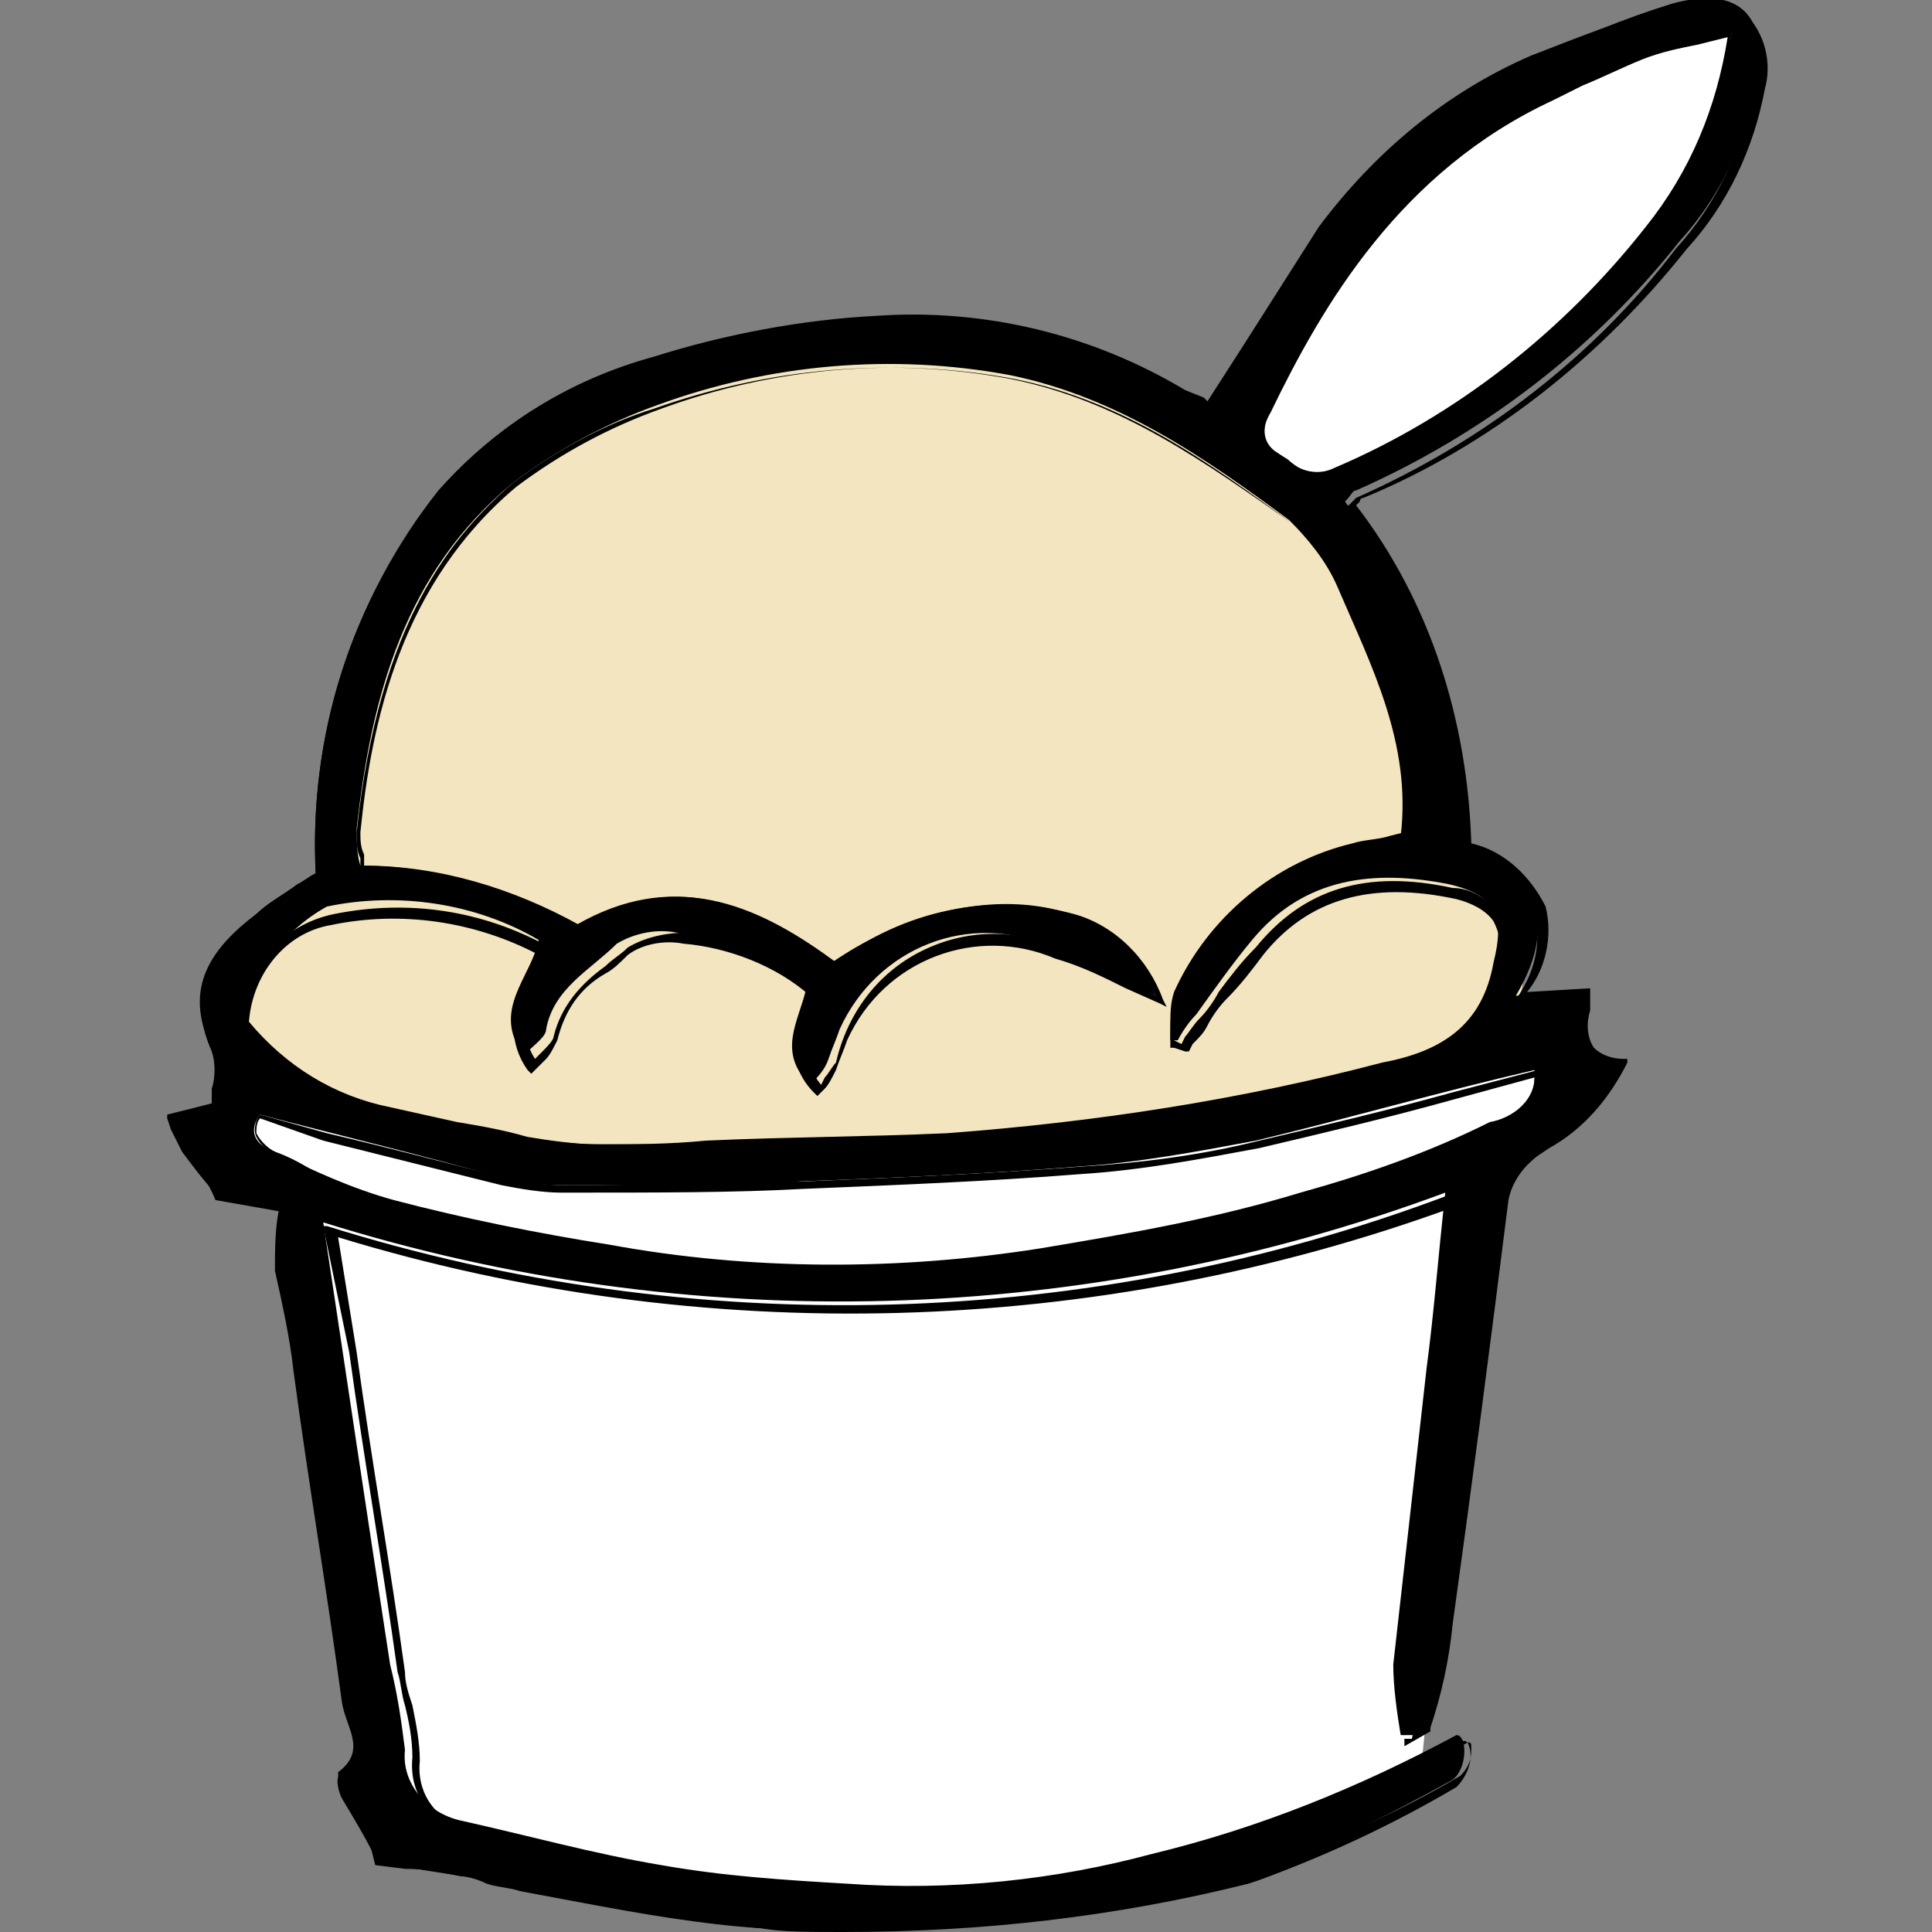
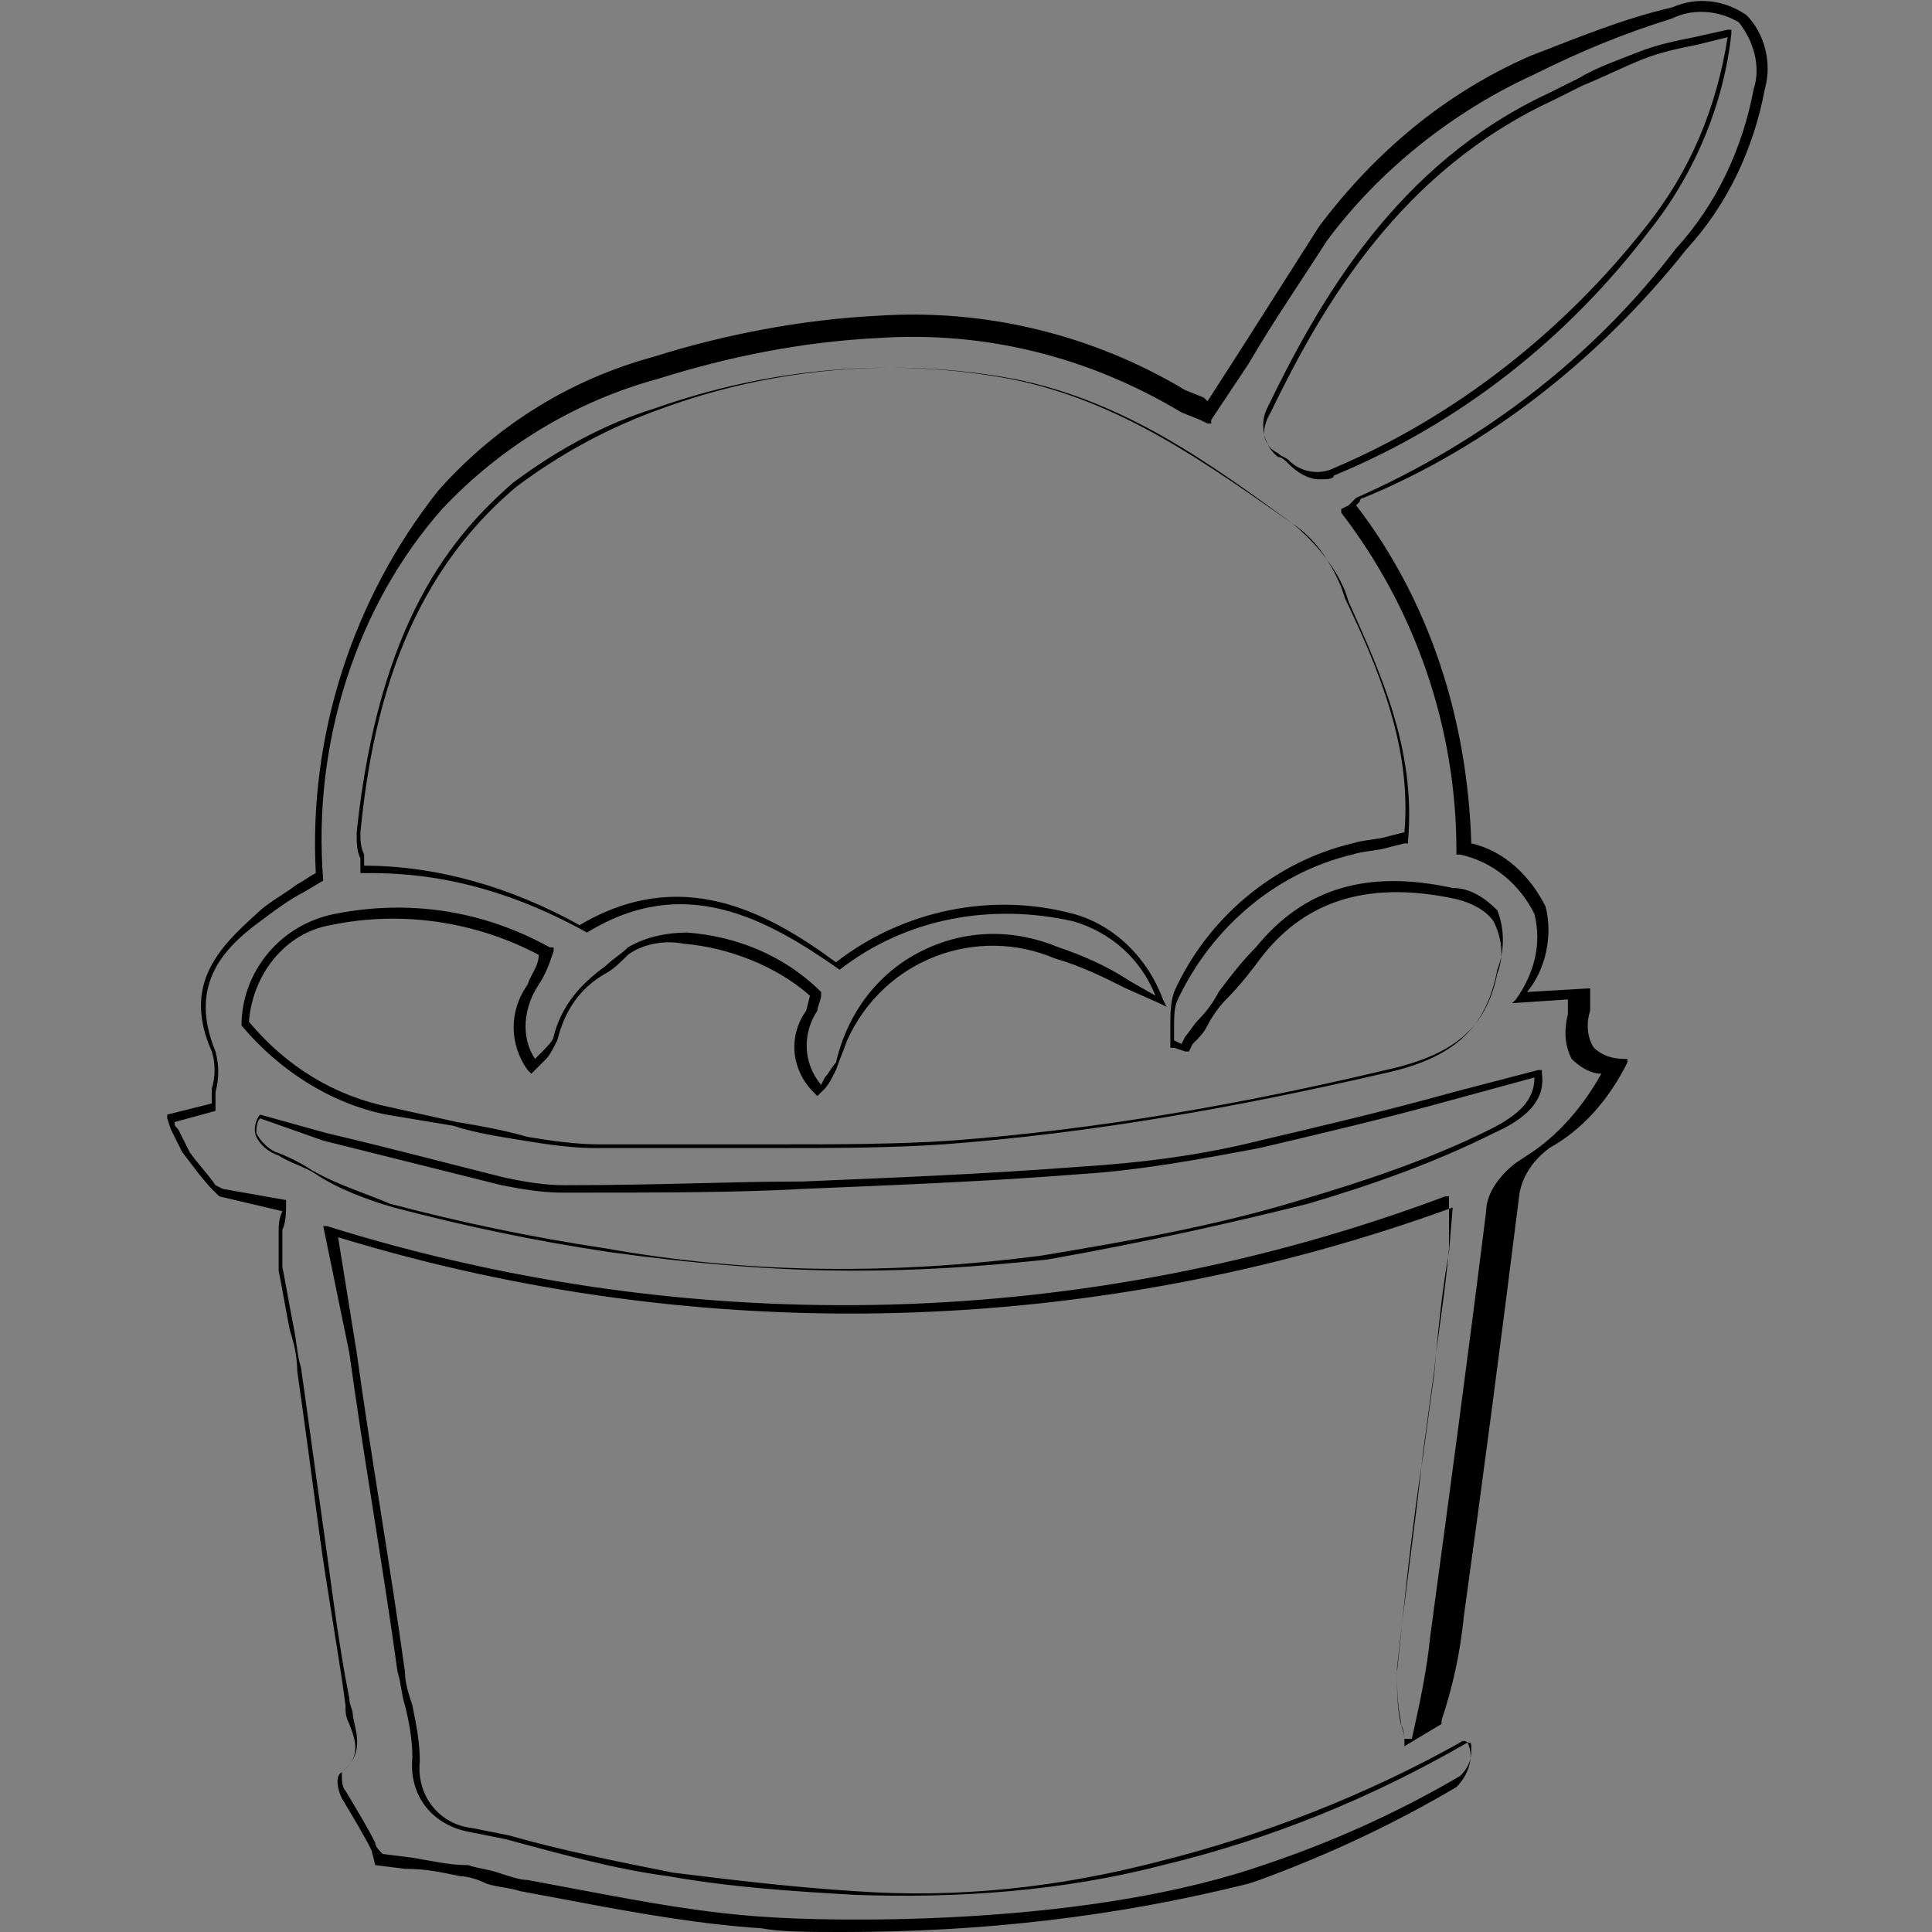
<svg xmlns="http://www.w3.org/2000/svg" version="1.1" id="Layer_1" x="0px" y="0px" viewBox="0 0 52 52" style="enable-background:new 0 0 52 52;" xml:space="preserve">
  <rect x="0" y="0" width="52" height="52" fill="#808080" stroke="none" />
  <style type="text/css">
	.st0{fill:#F3E5BF;}
	.st1{fill:#FFFFFF;}
</style>
  <g id="Drawing">
-     <path class="st0" d="M39.3,22.7c0-2.7-1-5.3-2.8-7.4c-1.1-1.1-2.3-2.1-3.7-2.8c-3.7-3.3-11.4-3.8-16.1-2c-3.3,1-5.8,3.5-6.9,6.8   c-0.6,1.8-1,3.6-1.2,5.5c0,0.1-0.1,0.9-0.1,1c-2.9,1.4-2.9,6.5,0.6,7.1c9.6,1.6,20.5,2,29.7-1.8C42,27.7,41.3,24.5,39.3,22.7z" />
-     <path class="st1" d="M38.6,28.8c-6.3,1.6-12.8,2.4-19.3,2.5c-2.2,0.1-6.7,0.5-8.8-0.8C8,29,3.8,29.6,8.1,32.4   c0.5,0.3,0.6,3.5,0.6,4.1c0.2,3.9,0.9,8.4,1.1,11.4c0.2,2.1,5.4,2.7,7.7,3c4.5,0.6,20.2,0.8,20.8-3.8c0.3-2.8,0.2-6.2,0.3-7.9   c0.1-1,0.7-7.1,1.6-7.6C44.4,29.5,42.9,27.6,38.6,28.8z" />
-     <path class="st1" d="M46.9,1.1c-0.4-1.6-3-0.6-4.8,0.7c-2.5,1.7-4.9,3-7,6.1c-1.2,1.8-2,3.5-0.5,5c1,1,4.3-0.7,6-2.3   c1.9-1.9,2.9-2.3,4.3-4.2C46.1,4.7,47.4,3.2,46.9,1.1z" />
-     <path d="M39.1,47.9c-1.8,1-3.6,1.9-5.6,2.6c-4.7,1.5-11.2,1.5-13,1.4c-2.1-0.2-4.3-0.6-6.4-1c-0.5-0.1-1.1-0.3-1.6-0.4   c-0.7-0.1-1.4-0.2-2.3-0.4c-0.2-0.4-0.6-1.1-1-1.8c-0.1-0.2-0.1-0.6-0.1-0.6c0.8-0.6,0.2-1.2,0.1-1.9c-0.4-3-0.9-5.9-1.3-8.9   c-0.1-0.9-0.3-1.8-0.5-2.7c0-0.5,0-1.1,0.1-1.6l-1.7-0.3C5.6,31.8,5.3,31.4,5,31c-0.2-0.3-0.3-0.7-0.4-1l1.1-0.3c0-0.4,0.2-1,0-1.5   c-0.8-1.6,0-2.7,1.2-3.6c0.5-0.4,1.1-0.7,1.6-1c-0.2-3.7,0.9-7.4,3.3-10.3c1.5-1.7,3.6-3,5.8-3.6c1.9-0.6,4-1,6-1.1   c2.9-0.2,5.7,0.5,8.2,2c0.2,0.1,0.5,0.2,0.7,0.4c1-1.6,2-3.2,3.1-4.8c1.5-2,3.4-3.6,5.7-4.6c1.2-0.6,2.4-1.1,3.7-1.5   c1.8-0.5,2.6,0.3,2.3,2.1c-0.3,1.6-1,3.1-2.1,4.3c-2.3,2.9-5.3,5.2-8.7,6.7c-0.1,0-0.1,0.1-0.3,0.3c2,2.7,3.1,5.9,3.1,9.2   c1.8,0.7,2.8,1.9,1.5,4.1l1.7-0.1c0,0.8-0.5,1.8,0.9,2c-0.6,1.1-1.4,1.9-2.4,2.5c-0.5,0.3-0.8,0.8-0.8,1.3   c-0.5,3.8-0.9,7.6-1.5,11.4c-0.1,1-0.3,1.9-0.6,2.8h-0.4c-0.1-0.6-0.2-1.3-0.2-1.9c0.3-2.7,0.6-5.3,0.9-8c0.2-1.5,0.3-2.9,0.5-4.7   c-9.7,3.6-20.3,3.9-30.2,0.8c0.6,4,1.2,8,1.8,11.9c0.2,0.8,0.3,1.5,0.4,2.3c-0.1,0.9,0.6,1.7,1.5,1.9c1.8,0.4,3.6,0.9,5.4,1.2   c1.7,0.3,3.3,0.4,5,0.5c2.8,0.2,5.6-0.1,8.2-0.8c2.9-0.7,5.6-1.8,8.2-3.2C39.5,46.7,39.5,47.6,39.1,47.9z M6.6,27.6   c1,1.2,2.3,2,3.8,2.3c1.2,0.2,2.4,0.5,3.7,0.7c0.6,0.1,1.3,0.2,1.9,0.2c1,0,2,0,3-0.1c2.2-0.1,4.3-0.1,6.5-0.2   c4-0.3,7.9-0.9,11.7-1.9c1.6-0.3,2.7-1,3-2.7c0.3-1.2,0.1-1.8-1.2-2.1c-2-0.4-3.9-0.2-5.3,1.5c-0.5,0.6-1,1.3-1.5,2   c-0.2,0.2-0.4,0.5-0.5,0.7L31.5,28c0-0.4,0-0.8,0.1-1.2c0.9-2,2.6-3.5,4.7-4c0.5-0.1,1-0.2,1.4-0.3c0.3-2.5-0.8-4.6-1.7-6.7   c-0.3-0.7-0.8-1.3-1.3-1.8c-2.3-1.7-4.6-3.3-7.5-3.9c-3.2-0.6-6.5-0.3-9.5,0.8c-1.4,0.5-2.7,1.2-3.9,2.1c-2.9,2.4-3.8,5.7-4.2,9.3   c0,0.3,0,0.7,0.1,1c2,0,4.1,0.6,5.8,1.6c2.6-1.5,4.8-0.6,6.9,1c3.5-2.4,7.7-2,8.7,0.9c-1-0.5-1.8-0.9-2.8-1.3c-2.2-1-4.7,0-5.7,2.2   c-0.1,0.3-0.2,0.5-0.3,0.8c-0.1,0.3-0.3,0.5-0.5,0.7c-0.9-0.9-0.3-1.7-0.1-2.6c-1-0.9-2.2-1.4-3.5-1.5c-0.5-0.1-1.1,0-1.6,0.3   c-0.7,0.7-1.7,1.2-1.9,2.3c0,0.2-0.3,0.4-0.6,0.7c-0.9-1.2,0.2-2.1,0.4-3.1c-1.7-1-3.8-1.3-5.7-0.9C7.7,25,6.7,26.2,6.6,27.6z    M46.6,0.9C45.8,1,45,1.2,44.2,1.5c-0.8,0.3-1.6,0.7-2.4,1.1c-3.7,1.8-5.9,4.9-7.6,8.4c-0.2,0.4-0.3,0.9,0.2,1.2s0.8,0.8,1.6,0.5   c3.3-1.4,6.2-3.7,8.4-6.6C45.6,4.6,46.3,2.8,46.6,0.9z M41.3,28.8c-2.6,0.6-5,1.3-7.5,1.9c-1.6,0.3-3.2,0.6-4.8,0.7   c-2.5,0.2-5,0.3-7.5,0.4c-2.1,0.1-4.2,0.1-6.4,0.1c-0.6,0-1.1-0.1-1.6-0.2C11.4,31.1,9.3,30.6,7,30c-0.3,0.4-0.2,0.8,0.4,1   c1,0.5,2.1,1,3.2,1.3c1.9,0.5,3.9,0.9,5.8,1.2c3.8,0.7,7.8,0.7,11.6,0.1c2.4-0.4,4.7-0.8,7-1.5c1.8-0.5,3.5-1.1,5.1-1.9   C40.7,30.1,41.4,29.6,41.3,28.8z" />
-     <path d="M22.7,52c-0.9,0-1.7,0-2.2-0.1c-1.6-0.1-3.3-0.4-4.9-0.7l-1.6-0.3c-0.3-0.1-0.6-0.1-0.9-0.2c-0.2-0.1-0.5-0.2-0.7-0.2   c-0.5-0.1-0.9-0.2-1.5-0.2l-0.8-0.1l0,0l0,0L10,49.8c-0.2-0.4-0.5-0.9-0.8-1.4c-0.1-0.2-0.2-0.6,0-0.7c0.5-0.4,0.4-0.8,0.2-1.3   c-0.1-0.2-0.1-0.3-0.1-0.5c-0.2-1.5-0.5-3.1-0.7-4.6S8.2,38.3,8,36.9c0-0.4-0.1-0.8-0.2-1.1c-0.1-0.5-0.2-1.1-0.3-1.6   c0-0.3,0-0.7,0-1c0-0.2,0-0.4,0.1-0.6l-1.7-0.4l0,0L5.7,32c-0.2-0.2-0.5-0.6-0.8-1c-0.1-0.2-0.2-0.4-0.3-0.6l-0.1-0.3V30l1.2-0.3   c0-0.1,0-0.2,0-0.4c0.1-0.3,0.1-0.7,0-1c-0.8-1.8,0.2-2.8,1.2-3.7c0.3-0.3,0.7-0.5,1.1-0.8c0.2-0.1,0.3-0.2,0.5-0.3   c-0.2-3.7,1-7.4,3.3-10.3c1.6-1.8,3.6-3,5.8-3.6c1.9-0.6,4-1,6-1.1c2.9-0.2,5.8,0.5,8.3,2l0.5,0.2l0.1,0.1l0.9-1.4   c0.7-1.1,1.4-2.2,2.1-3.3c1.5-2,3.4-3.6,5.7-4.6C42.5,1,43.7,0.5,45,0.2c0.7-0.3,1.4-0.2,2,0.2c0.5,0.5,0.7,1.3,0.5,2   c-0.3,1.6-1,3.1-2.1,4.3c-2.3,2.9-5.3,5.3-8.7,6.7c0,0-0.1,0-0.1,0.1l-0.1,0.1c2,2.6,3,5.8,3.1,9.1c0.9,0.2,1.6,0.9,2,1.7   c0.2,0.8,0,1.7-0.5,2.3l1.7-0.1v0.1c0,0.2,0,0.4,0,0.5c-0.1,0.3-0.1,0.7,0.1,1c0.2,0.2,0.5,0.3,0.8,0.3h0.1v0.1   c-0.5,1-1.2,1.8-2.1,2.3l-0.3,0.2c-0.4,0.3-0.7,0.7-0.8,1.2c-0.5,4-1,7.8-1.5,11.4c-0.1,1-0.3,1.9-0.6,2.8v0.1L37.8,47v-0.1   c0-0.2,0-0.3-0.1-0.5c-0.1-0.5-0.1-0.9-0.1-1.4c0.2-1.9,0.4-3.9,0.7-5.8c0.1-0.7,0.2-1.5,0.3-2.2c0.1-1.1,0.2-2.2,0.4-3.3l0.1-1.2   c-9.6,3.5-20.2,3.8-30,0.8l0.5,3.1c0.4,2.9,0.9,5.7,1.3,8.6c0,0.3,0.1,0.6,0.2,0.9c0.1,0.5,0.2,1,0.2,1.5c-0.1,0.9,0.5,1.7,1.4,1.8   l1,0.2c1.4,0.4,2.9,0.7,4.4,1c1.6,0.2,3.3,0.4,4.9,0.5c2.8,0.2,5.5-0.1,8.2-0.8c2.8-0.7,5.6-1.8,8.1-3.2c0.1-0.1,0.2,0,0.2,0   c0,0,0,0,0,0c0.2,0.4,0,0.9-0.3,1.2l0,0c-1.7,1-3.4,1.8-5.3,2.5l-0.3,0.1C30,51.6,26.4,52,22.7,52z M10.3,49.9l0.8,0.1   c0.6,0.1,1,0.2,1.5,0.2c0.3,0.1,0.5,0.1,0.8,0.2c0.3,0.1,0.6,0.2,0.8,0.2l1.6,0.3c1.6,0.3,3.2,0.6,4.9,0.7c1.4,0.1,8.1,0.3,13-1.3   l0.3-0.1c1.8-0.6,3.6-1.4,5.3-2.4l0,0c0.2-0.2,0.3-0.4,0.3-0.7c0-0.2,0-0.2-0.1-0.2c-2.6,1.5-5.3,2.6-8.2,3.3   c-2.7,0.7-5.5,0.9-8.3,0.8c-1.7-0.1-3.3-0.2-5-0.5c-1.5-0.2-2.9-0.6-4.4-1l-1-0.2c-1-0.2-1.6-1-1.5-2c0-0.5-0.1-1-0.2-1.4   c-0.1-0.3-0.1-0.6-0.2-0.9c-0.4-2.9-0.9-5.7-1.3-8.6L8.7,33h0.1c9.9,3.1,20.5,2.8,30.1-0.8h0.1L39,33.6c-0.1,1.2-0.3,2.3-0.4,3.3   c-0.1,0.7-0.2,1.5-0.3,2.2c-0.2,1.9-0.5,3.9-0.7,5.8c0,0.5,0,0.9,0.1,1.4c0,0.2,0.1,0.3,0.1,0.5h0.2c0.2-0.9,0.4-1.8,0.5-2.8   c0.5-3.7,1-7.4,1.5-11.4c0-0.5,0.4-1,0.8-1.3l0.3-0.2c0.8-0.5,1.5-1.3,2-2.2c-0.3,0-0.6-0.2-0.8-0.4c-0.2-0.4-0.2-0.8-0.1-1.2   c0-0.1,0-0.3,0-0.4L40.7,27l0.1-0.1c0.5-0.7,0.7-1.5,0.5-2.3c-0.4-0.8-1.1-1.4-2-1.6h-0.1v-0.1c0-3.3-1.1-6.5-3.1-9.1v-0.1h0   l0.2-0.1c0.1-0.1,0.1-0.1,0.2-0.2c3.4-1.5,6.4-3.8,8.6-6.7c1.1-1.2,1.8-2.7,2.1-4.3c0.2-0.6,0-1.3-0.4-1.8   c-0.5-0.3-1.2-0.4-1.8-0.1c-1.3,0.4-2.5,0.9-3.7,1.5c-2.2,1-4.2,2.6-5.6,4.5c-0.7,1.1-1.4,2.1-2.1,3.3l-1,1.5v0.1h-0.1l-0.2-0.1   l-0.5-0.2c-2.5-1.5-5.3-2.2-8.2-2c-2,0.1-4,0.5-5.9,1.1c-2.2,0.6-4.2,1.8-5.8,3.5C9.6,16.3,8.4,20,8.7,23.7l0,0l0,0L8.2,24   c-0.4,0.2-0.8,0.5-1.2,0.8c-1.1,0.8-1.9,1.8-1.2,3.5c0.1,0.4,0.1,0.7,0,1.1c0,0.1,0,0.3,0,0.4v0.1l-1.1,0.3c0,0.1,0,0.1,0.1,0.2   c0.1,0.2,0.2,0.4,0.3,0.6c0.2,0.3,0.5,0.6,0.7,0.9L6,32l1.7,0.3v0.1c0,0.2,0,0.5-0.1,0.7c0,0.3,0,0.7,0,1c0.1,0.5,0.2,1.1,0.3,1.6   s0.1,0.8,0.2,1.1c0.2,1.4,0.4,2.9,0.6,4.3s0.4,3.1,0.7,4.6c0,0.2,0.1,0.3,0.1,0.5c0.1,0.5,0.3,1-0.3,1.5c0,0.2,0,0.4,0.1,0.5   c0.3,0.5,0.6,1,0.8,1.4C10.1,49.7,10.2,49.8,10.3,49.9z M23,34.2c-2.2,0-4.4-0.2-6.6-0.5c-2-0.3-3.9-0.7-5.8-1.2   c-0.7-0.2-1.5-0.5-2.1-0.9c-0.3-0.2-0.7-0.3-1-0.5c-0.3-0.1-0.5-0.3-0.6-0.5c-0.1-0.2,0-0.5,0.1-0.6v0l0,0l1.8,0.5   c1.7,0.4,3.2,0.8,4.8,1.2c0.5,0.1,1,0.2,1.6,0.2l0,0c2.6,0,4.5-0.1,6.4-0.1c2.4-0.1,4.9-0.2,7.5-0.4c1.6-0.1,3.2-0.3,4.8-0.7   c1.7-0.4,3.4-0.8,5.2-1.3l2.3-0.6h0.1v0.1c0.1,0.7-0.4,1.2-1.3,1.6c-1.6,0.8-3.3,1.4-5,1.9c-2,0.5-4.2,1-7,1.5   C26.3,34.1,24.7,34.2,23,34.2z M7,30.1c-0.1,0.1-0.1,0.3-0.1,0.4C7,30.7,7.2,30.9,7.4,31c0.3,0.1,0.7,0.3,1,0.5   c0.7,0.4,1.4,0.6,2.1,0.9c1.9,0.5,3.8,0.9,5.8,1.2c3.9,0.7,7.8,0.7,11.7,0.2c2.4-0.4,4.7-0.8,7-1.5c1.7-0.5,3.5-1.1,5.1-1.9   c0.8-0.4,1.2-0.8,1.2-1.4l-2.2,0.6c-1.8,0.5-3.5,0.9-5.2,1.3c-1.6,0.3-3.2,0.6-4.8,0.7c-2.5,0.2-5.1,0.3-7.5,0.4   c-1.8,0.1-3.8,0.1-6.4,0.1h-0.1c-0.5,0-1.1-0.1-1.6-0.2l-4.8-1.2L7,30.1z M16.3,30.9H16c-0.6,0-1.3-0.1-1.9-0.2   c-0.6-0.1-1.3-0.2-1.9-0.4L10.4,30c-1.5-0.3-2.9-1.2-3.9-2.4l0,0l0,0c0-1.4,1-2.7,2.5-3c2-0.4,4-0.1,5.8,0.9h0.1v0.1   c-0.1,0.3-0.2,0.6-0.4,0.9c-0.4,0.6-0.5,1.4-0.1,2c0.1-0.1,0.1-0.1,0.2-0.2s0.3-0.3,0.3-0.4c0.2-0.8,0.7-1.4,1.4-1.9   c0.2-0.2,0.4-0.3,0.6-0.5c0.5-0.3,1.1-0.4,1.6-0.4c1.3,0.1,2.6,0.6,3.6,1.6l0,0v0.1c0,0.1-0.1,0.3-0.1,0.4c-0.4,0.6-0.4,1.4,0.1,2   l0.1-0.2c0.1-0.1,0.2-0.3,0.3-0.4c0.3-1.3,1.1-2.4,2.3-3c1.2-0.6,2.5-0.6,3.7-0.1c0.6,0.2,1.3,0.5,1.9,0.9l0.7,0.4   c-0.4-1-1.2-1.7-2.2-2c-2.2-0.5-4.5-0.1-6.3,1.3h0h0c-2-1.4-4.2-2.6-6.8-1l0,0l0,0c-1.8-1-3.7-1.6-5.8-1.6H9.7v-0.1   c0-0.1,0-0.2,0-0.3c-0.1-0.2-0.1-0.4-0.1-0.7c0.6-5.7,2.6-8,4.2-9.4c1.2-0.9,2.5-1.6,3.8-2c3.1-1.1,6.4-1.4,9.6-0.8   c3,0.6,5.3,2.3,7.6,3.9c0.6,0.5,1.1,1.1,1.4,1.8l0.1,0.3c0.9,2,1.8,4,1.6,6.4v0.1h-0.1l-0.4,0.1c-0.3,0.1-0.7,0.1-1,0.2   c-2.1,0.5-3.8,2-4.7,3.9c-0.1,0.2-0.1,0.5-0.1,0.8c0,0.1,0,0.2,0,0.3l0.2,0.1l0.1-0.2c0.1-0.1,0.2-0.3,0.4-0.5s0.4-0.5,0.5-0.7   c0.3-0.4,0.6-0.8,1-1.2c1.3-1.6,3-2.1,5.3-1.6c0.5,0,0.9,0.3,1.2,0.6c0.2,0.5,0.2,1.1,0,1.6c-0.3,1.6-1.2,2.4-3.1,2.8   c-3.9,0.9-7.8,1.6-11.8,1.9c-1.5,0.1-3,0.1-4.5,0.1h-2h-0.9C17.6,30.9,17,30.9,16.3,30.9L16.3,30.9z M6.7,27.5c1,1.2,2.3,2,3.8,2.3   l1.8,0.4c0.6,0.1,1.2,0.2,1.9,0.4c0.6,0.1,1.3,0.2,1.9,0.2c0.7,0,1.4,0,2.1,0h0.9h2c1.5,0,3,0,4.5-0.1c4-0.3,7.9-1,11.7-1.9   c1.8-0.4,2.7-1.1,3-2.6c0.2-0.5,0.1-1-0.1-1.4c-0.2-0.3-0.6-0.5-1-0.6c-2.3-0.5-4,0-5.2,1.5c-0.3,0.4-0.6,0.8-1,1.2   c-0.2,0.2-0.4,0.5-0.5,0.7s-0.2,0.3-0.4,0.5L32,28.3v0h-0.1l-0.3-0.1h-0.1V28c0-0.1,0-0.3,0-0.4c0-0.3,0-0.6,0.1-0.9   c0.9-2,2.7-3.5,4.8-4c0.3-0.1,0.7-0.1,1-0.2l0.4-0.1c0.2-2.3-0.7-4.4-1.6-6.3l-0.1-0.3c-0.3-0.7-0.7-1.3-1.3-1.7   c-2.2-1.6-4.5-3.3-7.5-3.9c-3.2-0.6-6.5-0.3-9.5,0.8c-1.4,0.5-2.7,1.2-3.9,2.1c-3.1,2.6-3.9,6.3-4.2,9.3c0,0.2,0,0.4,0.1,0.6   c0,0.1,0,0.2,0,0.3c2,0,4,0.6,5.8,1.6c2.7-1.6,5-0.4,6.9,1c1.8-1.4,4.2-1.9,6.4-1.3c1.1,0.3,2,1.2,2.4,2.3l0.1,0.2L31.2,27   l-0.9-0.4c-0.6-0.3-1.2-0.6-1.9-0.8c-2.1-0.9-4.6,0-5.6,2.2c-0.1,0.3-0.2,0.5-0.3,0.8c-0.1,0.2-0.2,0.4-0.3,0.5l-0.2,0.2L22,29.5   l-0.1-0.1c-0.6-0.6-0.7-1.5-0.2-2.2l0.1-0.4c-0.9-0.8-2.2-1.3-3.4-1.4c-0.5-0.1-1.1,0-1.5,0.3c-0.2,0.2-0.4,0.4-0.6,0.5   c-0.7,0.4-1.1,1-1.3,1.8c-0.1,0.2-0.2,0.4-0.3,0.5l-0.3,0.3l-0.1,0.1l-0.1-0.1c-0.5-0.7-0.5-1.6,0-2.3c0.1-0.3,0.3-0.5,0.3-0.8   c-1.7-0.9-3.7-1.2-5.6-0.8C7.7,25.1,6.8,26.2,6.7,27.5z M35.5,12.9c-0.3,0-0.6-0.2-0.8-0.4c-0.1-0.1-0.2-0.2-0.3-0.2   C34,12,33.9,11.4,34.1,11c1.4-2.9,3.5-6.6,7.6-8.5l0.8-0.4c0.5-0.3,1.1-0.5,1.6-0.7c0.5-0.2,1-0.3,1.5-0.4l0.9-0.2h0.1v0.1   c-0.2,1.9-1,3.8-2.2,5.3c-2.2,2.9-5.1,5.2-8.5,6.6C35.9,12.9,35.7,12.9,35.5,12.9z M46.5,1l-0.8,0.2c-0.5,0.1-1,0.2-1.5,0.4   c-0.5,0.2-1.1,0.5-1.6,0.7l-0.8,0.4c-4.1,1.9-6.2,5.5-7.6,8.4c-0.3,0.5-0.2,0.9,0.2,1.1c0.1,0.1,0.2,0.1,0.3,0.2   c0.3,0.3,0.8,0.4,1.2,0.2c3.3-1.4,6.2-3.7,8.4-6.5C45.5,4.6,46.2,2.9,46.5,1z" />
+     <path d="M22.7,52c-0.9,0-1.7,0-2.2-0.1c-1.6-0.1-3.3-0.4-4.9-0.7l-1.6-0.3c-0.3-0.1-0.6-0.1-0.9-0.2c-0.2-0.1-0.5-0.2-0.7-0.2   c-0.5-0.1-0.9-0.2-1.5-0.2l-0.8-0.1l0,0l0,0L10,49.8c-0.2-0.4-0.5-0.9-0.8-1.4c-0.1-0.2-0.2-0.6,0-0.7c0.5-0.4,0.4-0.8,0.2-1.3   c-0.1-0.2-0.1-0.3-0.1-0.5c-0.2-1.5-0.5-3.1-0.7-4.6S8.2,38.3,8,36.9c0-0.4-0.1-0.8-0.2-1.1c-0.1-0.5-0.2-1.1-0.3-1.6   c0-0.3,0-0.7,0-1c0-0.2,0-0.4,0.1-0.6l-1.7-0.4l0,0L5.7,32c-0.2-0.2-0.5-0.6-0.8-1c-0.1-0.2-0.2-0.4-0.3-0.6l-0.1-0.3V30l1.2-0.3   c0-0.1,0-0.2,0-0.4c0.1-0.3,0.1-0.7,0-1c-0.8-1.8,0.2-2.8,1.2-3.7c0.3-0.3,0.7-0.5,1.1-0.8c0.2-0.1,0.3-0.2,0.5-0.3   c-0.2-3.7,1-7.4,3.3-10.3c1.6-1.8,3.6-3,5.8-3.6c1.9-0.6,4-1,6-1.1c2.9-0.2,5.8,0.5,8.3,2l0.5,0.2l0.1,0.1l0.9-1.4   c0.7-1.1,1.4-2.2,2.1-3.3c1.5-2,3.4-3.6,5.7-4.6C42.5,1,43.7,0.5,45,0.2c0.7-0.3,1.4-0.2,2,0.2c0.5,0.5,0.7,1.3,0.5,2   c-0.3,1.6-1,3.1-2.1,4.3c-2.3,2.9-5.3,5.3-8.7,6.7c0,0-0.1,0-0.1,0.1l-0.1,0.1c2,2.6,3,5.8,3.1,9.1c0.9,0.2,1.6,0.9,2,1.7   c0.2,0.8,0,1.7-0.5,2.3l1.7-0.1v0.1c0,0.2,0,0.4,0,0.5c-0.1,0.3-0.1,0.7,0.1,1c0.2,0.2,0.5,0.3,0.8,0.3h0.1v0.1   c-0.5,1-1.2,1.8-2.1,2.3c-0.4,0.3-0.7,0.7-0.8,1.2c-0.5,4-1,7.8-1.5,11.4c-0.1,1-0.3,1.9-0.6,2.8v0.1L37.8,47v-0.1   c0-0.2,0-0.3-0.1-0.5c-0.1-0.5-0.1-0.9-0.1-1.4c0.2-1.9,0.4-3.9,0.7-5.8c0.1-0.7,0.2-1.5,0.3-2.2c0.1-1.1,0.2-2.2,0.4-3.3l0.1-1.2   c-9.6,3.5-20.2,3.8-30,0.8l0.5,3.1c0.4,2.9,0.9,5.7,1.3,8.6c0,0.3,0.1,0.6,0.2,0.9c0.1,0.5,0.2,1,0.2,1.5c-0.1,0.9,0.5,1.7,1.4,1.8   l1,0.2c1.4,0.4,2.9,0.7,4.4,1c1.6,0.2,3.3,0.4,4.9,0.5c2.8,0.2,5.5-0.1,8.2-0.8c2.8-0.7,5.6-1.8,8.1-3.2c0.1-0.1,0.2,0,0.2,0   c0,0,0,0,0,0c0.2,0.4,0,0.9-0.3,1.2l0,0c-1.7,1-3.4,1.8-5.3,2.5l-0.3,0.1C30,51.6,26.4,52,22.7,52z M10.3,49.9l0.8,0.1   c0.6,0.1,1,0.2,1.5,0.2c0.3,0.1,0.5,0.1,0.8,0.2c0.3,0.1,0.6,0.2,0.8,0.2l1.6,0.3c1.6,0.3,3.2,0.6,4.9,0.7c1.4,0.1,8.1,0.3,13-1.3   l0.3-0.1c1.8-0.6,3.6-1.4,5.3-2.4l0,0c0.2-0.2,0.3-0.4,0.3-0.7c0-0.2,0-0.2-0.1-0.2c-2.6,1.5-5.3,2.6-8.2,3.3   c-2.7,0.7-5.5,0.9-8.3,0.8c-1.7-0.1-3.3-0.2-5-0.5c-1.5-0.2-2.9-0.6-4.4-1l-1-0.2c-1-0.2-1.6-1-1.5-2c0-0.5-0.1-1-0.2-1.4   c-0.1-0.3-0.1-0.6-0.2-0.9c-0.4-2.9-0.9-5.7-1.3-8.6L8.7,33h0.1c9.9,3.1,20.5,2.8,30.1-0.8h0.1L39,33.6c-0.1,1.2-0.3,2.3-0.4,3.3   c-0.1,0.7-0.2,1.5-0.3,2.2c-0.2,1.9-0.5,3.9-0.7,5.8c0,0.5,0,0.9,0.1,1.4c0,0.2,0.1,0.3,0.1,0.5h0.2c0.2-0.9,0.4-1.8,0.5-2.8   c0.5-3.7,1-7.4,1.5-11.4c0-0.5,0.4-1,0.8-1.3l0.3-0.2c0.8-0.5,1.5-1.3,2-2.2c-0.3,0-0.6-0.2-0.8-0.4c-0.2-0.4-0.2-0.8-0.1-1.2   c0-0.1,0-0.3,0-0.4L40.7,27l0.1-0.1c0.5-0.7,0.7-1.5,0.5-2.3c-0.4-0.8-1.1-1.4-2-1.6h-0.1v-0.1c0-3.3-1.1-6.5-3.1-9.1v-0.1h0   l0.2-0.1c0.1-0.1,0.1-0.1,0.2-0.2c3.4-1.5,6.4-3.8,8.6-6.7c1.1-1.2,1.8-2.7,2.1-4.3c0.2-0.6,0-1.3-0.4-1.8   c-0.5-0.3-1.2-0.4-1.8-0.1c-1.3,0.4-2.5,0.9-3.7,1.5c-2.2,1-4.2,2.6-5.6,4.5c-0.7,1.1-1.4,2.1-2.1,3.3l-1,1.5v0.1h-0.1l-0.2-0.1   l-0.5-0.2c-2.5-1.5-5.3-2.2-8.2-2c-2,0.1-4,0.5-5.9,1.1c-2.2,0.6-4.2,1.8-5.8,3.5C9.6,16.3,8.4,20,8.7,23.7l0,0l0,0L8.2,24   c-0.4,0.2-0.8,0.5-1.2,0.8c-1.1,0.8-1.9,1.8-1.2,3.5c0.1,0.4,0.1,0.7,0,1.1c0,0.1,0,0.3,0,0.4v0.1l-1.1,0.3c0,0.1,0,0.1,0.1,0.2   c0.1,0.2,0.2,0.4,0.3,0.6c0.2,0.3,0.5,0.6,0.7,0.9L6,32l1.7,0.3v0.1c0,0.2,0,0.5-0.1,0.7c0,0.3,0,0.7,0,1c0.1,0.5,0.2,1.1,0.3,1.6   s0.1,0.8,0.2,1.1c0.2,1.4,0.4,2.9,0.6,4.3s0.4,3.1,0.7,4.6c0,0.2,0.1,0.3,0.1,0.5c0.1,0.5,0.3,1-0.3,1.5c0,0.2,0,0.4,0.1,0.5   c0.3,0.5,0.6,1,0.8,1.4C10.1,49.7,10.2,49.8,10.3,49.9z M23,34.2c-2.2,0-4.4-0.2-6.6-0.5c-2-0.3-3.9-0.7-5.8-1.2   c-0.7-0.2-1.5-0.5-2.1-0.9c-0.3-0.2-0.7-0.3-1-0.5c-0.3-0.1-0.5-0.3-0.6-0.5c-0.1-0.2,0-0.5,0.1-0.6v0l0,0l1.8,0.5   c1.7,0.4,3.2,0.8,4.8,1.2c0.5,0.1,1,0.2,1.6,0.2l0,0c2.6,0,4.5-0.1,6.4-0.1c2.4-0.1,4.9-0.2,7.5-0.4c1.6-0.1,3.2-0.3,4.8-0.7   c1.7-0.4,3.4-0.8,5.2-1.3l2.3-0.6h0.1v0.1c0.1,0.7-0.4,1.2-1.3,1.6c-1.6,0.8-3.3,1.4-5,1.9c-2,0.5-4.2,1-7,1.5   C26.3,34.1,24.7,34.2,23,34.2z M7,30.1c-0.1,0.1-0.1,0.3-0.1,0.4C7,30.7,7.2,30.9,7.4,31c0.3,0.1,0.7,0.3,1,0.5   c0.7,0.4,1.4,0.6,2.1,0.9c1.9,0.5,3.8,0.9,5.8,1.2c3.9,0.7,7.8,0.7,11.7,0.2c2.4-0.4,4.7-0.8,7-1.5c1.7-0.5,3.5-1.1,5.1-1.9   c0.8-0.4,1.2-0.8,1.2-1.4l-2.2,0.6c-1.8,0.5-3.5,0.9-5.2,1.3c-1.6,0.3-3.2,0.6-4.8,0.7c-2.5,0.2-5.1,0.3-7.5,0.4   c-1.8,0.1-3.8,0.1-6.4,0.1h-0.1c-0.5,0-1.1-0.1-1.6-0.2l-4.8-1.2L7,30.1z M16.3,30.9H16c-0.6,0-1.3-0.1-1.9-0.2   c-0.6-0.1-1.3-0.2-1.9-0.4L10.4,30c-1.5-0.3-2.9-1.2-3.9-2.4l0,0l0,0c0-1.4,1-2.7,2.5-3c2-0.4,4-0.1,5.8,0.9h0.1v0.1   c-0.1,0.3-0.2,0.6-0.4,0.9c-0.4,0.6-0.5,1.4-0.1,2c0.1-0.1,0.1-0.1,0.2-0.2s0.3-0.3,0.3-0.4c0.2-0.8,0.7-1.4,1.4-1.9   c0.2-0.2,0.4-0.3,0.6-0.5c0.5-0.3,1.1-0.4,1.6-0.4c1.3,0.1,2.6,0.6,3.6,1.6l0,0v0.1c0,0.1-0.1,0.3-0.1,0.4c-0.4,0.6-0.4,1.4,0.1,2   l0.1-0.2c0.1-0.1,0.2-0.3,0.3-0.4c0.3-1.3,1.1-2.4,2.3-3c1.2-0.6,2.5-0.6,3.7-0.1c0.6,0.2,1.3,0.5,1.9,0.9l0.7,0.4   c-0.4-1-1.2-1.7-2.2-2c-2.2-0.5-4.5-0.1-6.3,1.3h0h0c-2-1.4-4.2-2.6-6.8-1l0,0l0,0c-1.8-1-3.7-1.6-5.8-1.6H9.7v-0.1   c0-0.1,0-0.2,0-0.3c-0.1-0.2-0.1-0.4-0.1-0.7c0.6-5.7,2.6-8,4.2-9.4c1.2-0.9,2.5-1.6,3.8-2c3.1-1.1,6.4-1.4,9.6-0.8   c3,0.6,5.3,2.3,7.6,3.9c0.6,0.5,1.1,1.1,1.4,1.8l0.1,0.3c0.9,2,1.8,4,1.6,6.4v0.1h-0.1l-0.4,0.1c-0.3,0.1-0.7,0.1-1,0.2   c-2.1,0.5-3.8,2-4.7,3.9c-0.1,0.2-0.1,0.5-0.1,0.8c0,0.1,0,0.2,0,0.3l0.2,0.1l0.1-0.2c0.1-0.1,0.2-0.3,0.4-0.5s0.4-0.5,0.5-0.7   c0.3-0.4,0.6-0.8,1-1.2c1.3-1.6,3-2.1,5.3-1.6c0.5,0,0.9,0.3,1.2,0.6c0.2,0.5,0.2,1.1,0,1.6c-0.3,1.6-1.2,2.4-3.1,2.8   c-3.9,0.9-7.8,1.6-11.8,1.9c-1.5,0.1-3,0.1-4.5,0.1h-2h-0.9C17.6,30.9,17,30.9,16.3,30.9L16.3,30.9z M6.7,27.5c1,1.2,2.3,2,3.8,2.3   l1.8,0.4c0.6,0.1,1.2,0.2,1.9,0.4c0.6,0.1,1.3,0.2,1.9,0.2c0.7,0,1.4,0,2.1,0h0.9h2c1.5,0,3,0,4.5-0.1c4-0.3,7.9-1,11.7-1.9   c1.8-0.4,2.7-1.1,3-2.6c0.2-0.5,0.1-1-0.1-1.4c-0.2-0.3-0.6-0.5-1-0.6c-2.3-0.5-4,0-5.2,1.5c-0.3,0.4-0.6,0.8-1,1.2   c-0.2,0.2-0.4,0.5-0.5,0.7s-0.2,0.3-0.4,0.5L32,28.3v0h-0.1l-0.3-0.1h-0.1V28c0-0.1,0-0.3,0-0.4c0-0.3,0-0.6,0.1-0.9   c0.9-2,2.7-3.5,4.8-4c0.3-0.1,0.7-0.1,1-0.2l0.4-0.1c0.2-2.3-0.7-4.4-1.6-6.3l-0.1-0.3c-0.3-0.7-0.7-1.3-1.3-1.7   c-2.2-1.6-4.5-3.3-7.5-3.9c-3.2-0.6-6.5-0.3-9.5,0.8c-1.4,0.5-2.7,1.2-3.9,2.1c-3.1,2.6-3.9,6.3-4.2,9.3c0,0.2,0,0.4,0.1,0.6   c0,0.1,0,0.2,0,0.3c2,0,4,0.6,5.8,1.6c2.7-1.6,5-0.4,6.9,1c1.8-1.4,4.2-1.9,6.4-1.3c1.1,0.3,2,1.2,2.4,2.3l0.1,0.2L31.2,27   l-0.9-0.4c-0.6-0.3-1.2-0.6-1.9-0.8c-2.1-0.9-4.6,0-5.6,2.2c-0.1,0.3-0.2,0.5-0.3,0.8c-0.1,0.2-0.2,0.4-0.3,0.5l-0.2,0.2L22,29.5   l-0.1-0.1c-0.6-0.6-0.7-1.5-0.2-2.2l0.1-0.4c-0.9-0.8-2.2-1.3-3.4-1.4c-0.5-0.1-1.1,0-1.5,0.3c-0.2,0.2-0.4,0.4-0.6,0.5   c-0.7,0.4-1.1,1-1.3,1.8c-0.1,0.2-0.2,0.4-0.3,0.5l-0.3,0.3l-0.1,0.1l-0.1-0.1c-0.5-0.7-0.5-1.6,0-2.3c0.1-0.3,0.3-0.5,0.3-0.8   c-1.7-0.9-3.7-1.2-5.6-0.8C7.7,25.1,6.8,26.2,6.7,27.5z M35.5,12.9c-0.3,0-0.6-0.2-0.8-0.4c-0.1-0.1-0.2-0.2-0.3-0.2   C34,12,33.9,11.4,34.1,11c1.4-2.9,3.5-6.6,7.6-8.5l0.8-0.4c0.5-0.3,1.1-0.5,1.6-0.7c0.5-0.2,1-0.3,1.5-0.4l0.9-0.2h0.1v0.1   c-0.2,1.9-1,3.8-2.2,5.3c-2.2,2.9-5.1,5.2-8.5,6.6C35.9,12.9,35.7,12.9,35.5,12.9z M46.5,1l-0.8,0.2c-0.5,0.1-1,0.2-1.5,0.4   c-0.5,0.2-1.1,0.5-1.6,0.7l-0.8,0.4c-4.1,1.9-6.2,5.5-7.6,8.4c-0.3,0.5-0.2,0.9,0.2,1.1c0.1,0.1,0.2,0.1,0.3,0.2   c0.3,0.3,0.8,0.4,1.2,0.2c3.3-1.4,6.2-3.7,8.4-6.5C45.5,4.6,46.2,2.9,46.5,1z" />
  </g>
</svg>